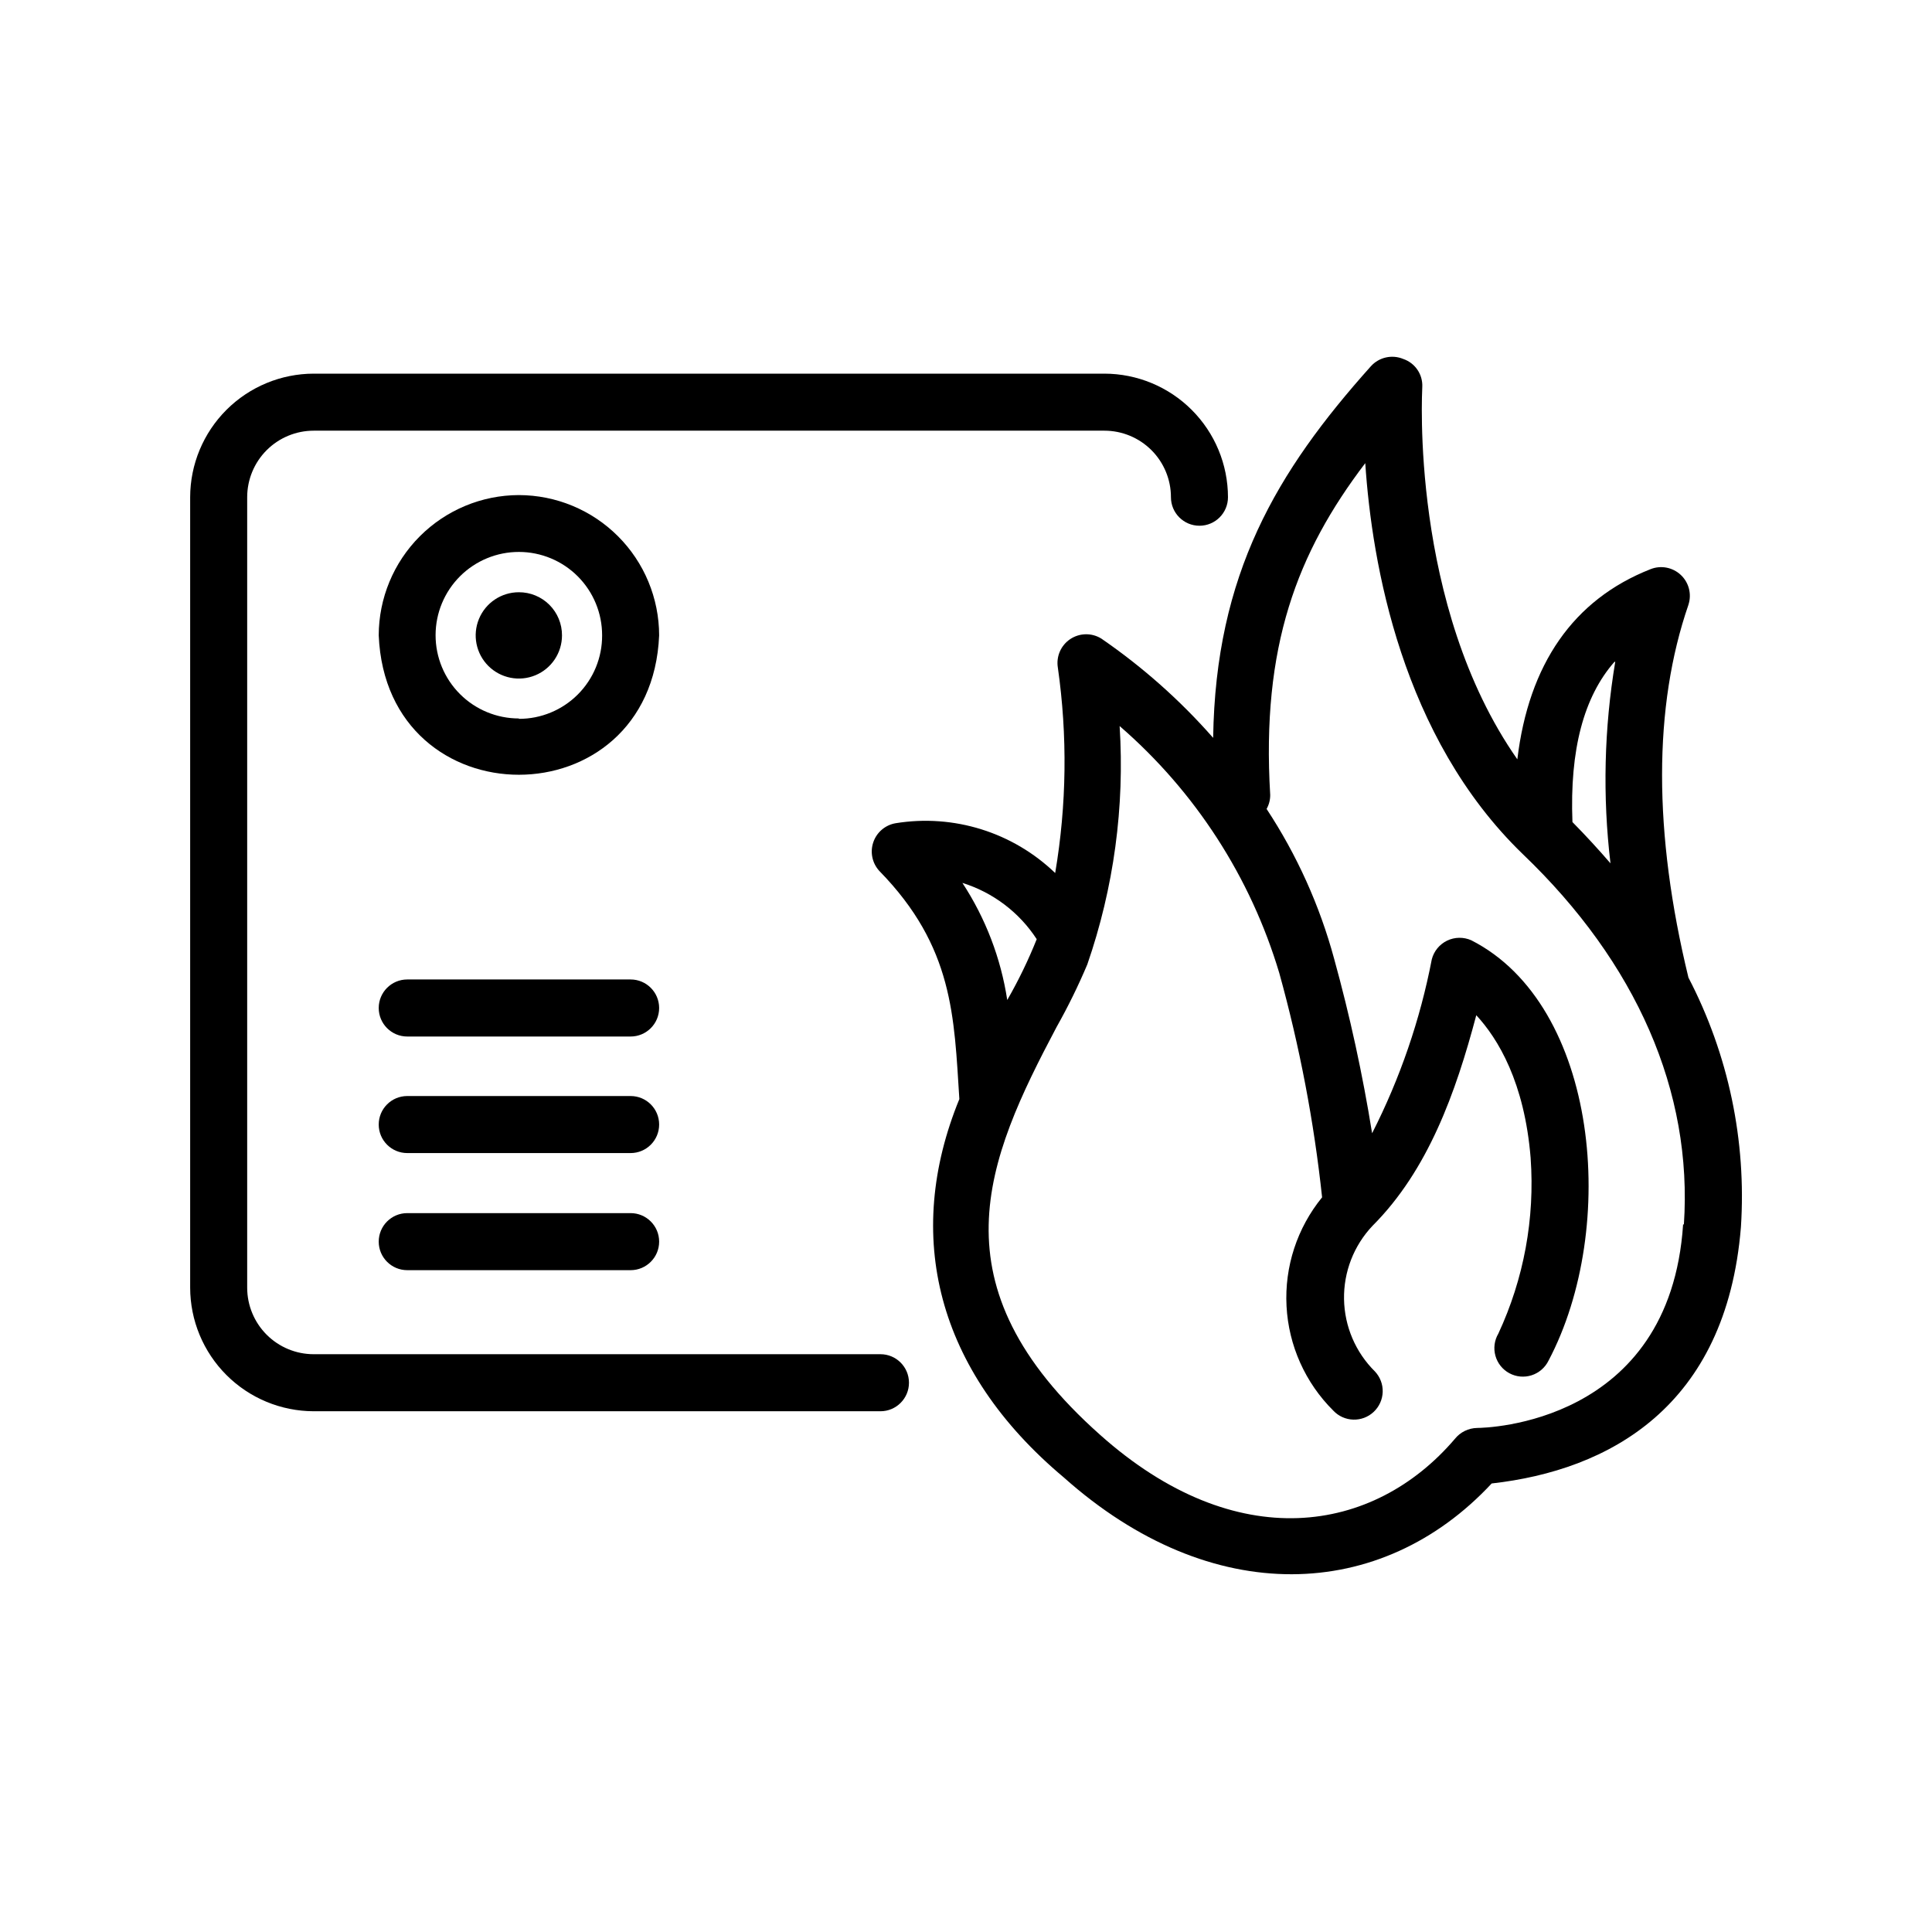
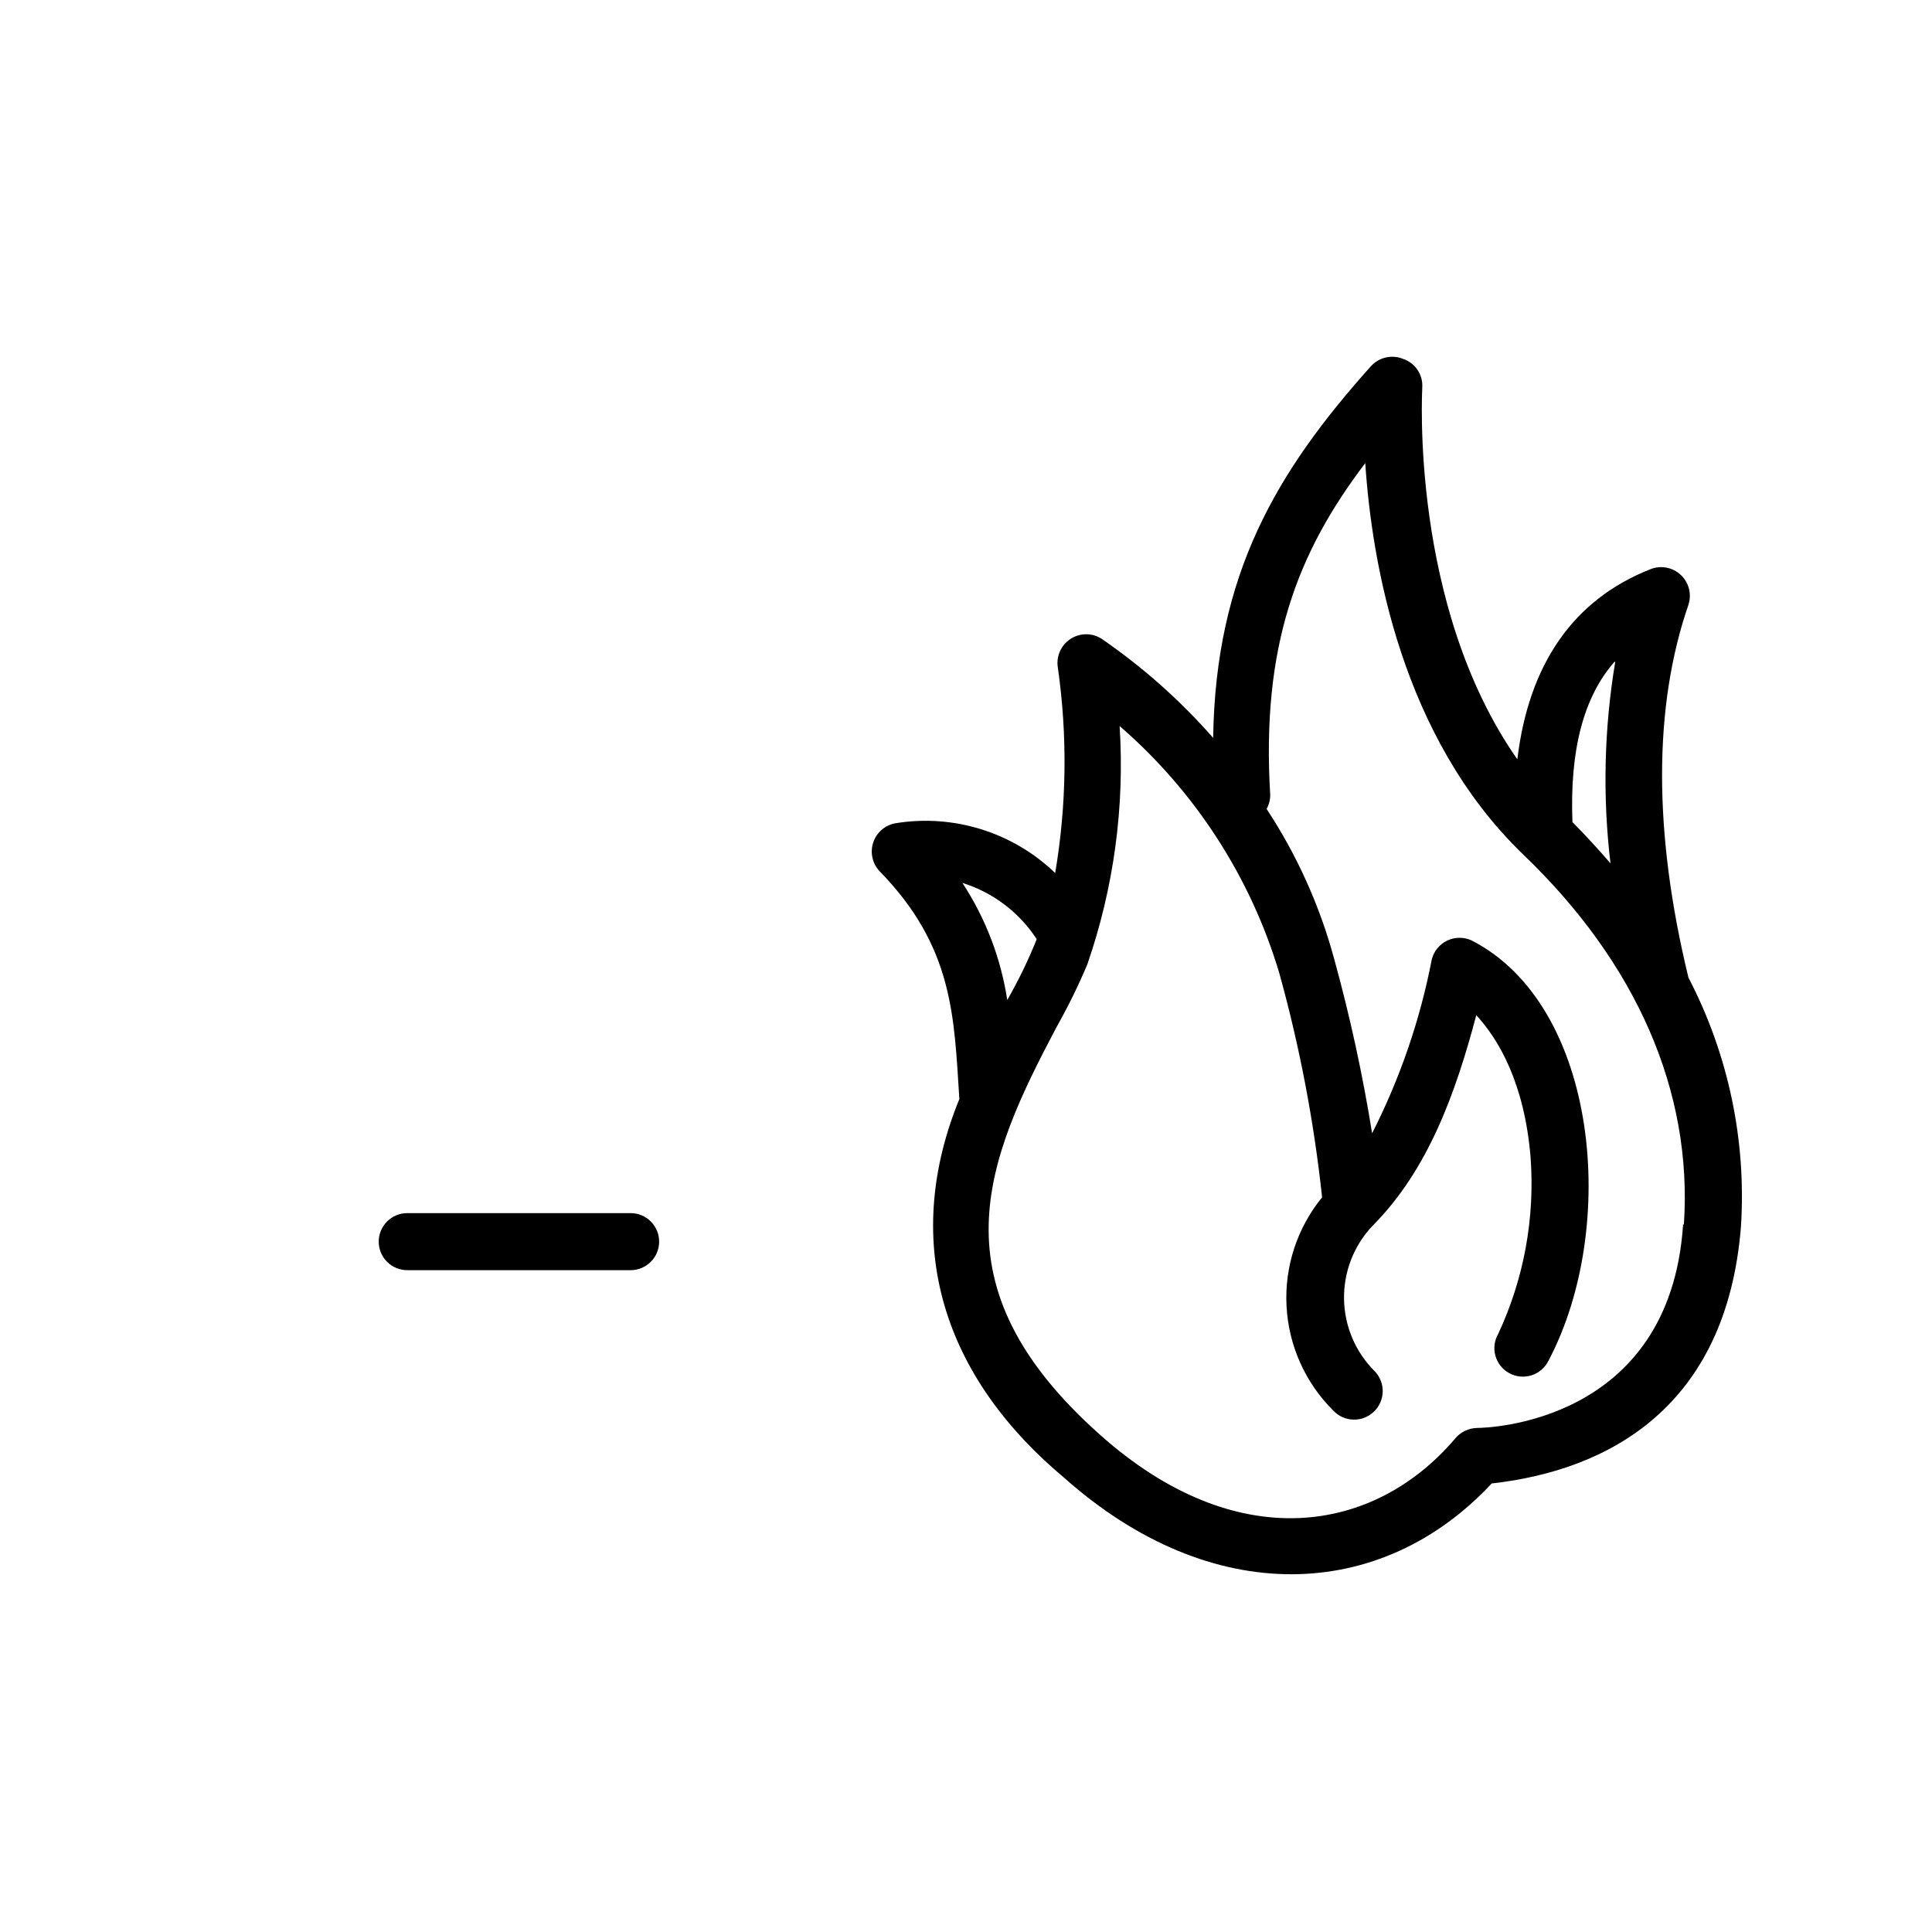
<svg xmlns="http://www.w3.org/2000/svg" fill="#000000" width="800px" height="800px" version="1.1" viewBox="144 144 512 512">
  <g>
-     <path d="m377.33 502.88h-150.19c-4.676 0-9.16-1.855-12.469-5.164-3.305-3.305-5.164-7.793-5.164-12.469v-209.48c0-4.676 1.859-9.16 5.164-12.469 3.309-3.305 7.793-5.164 12.469-5.164h209.54c4.676 0 9.16 1.859 12.469 5.164 3.309 3.309 5.164 7.793 5.164 12.469 0 4.176 3.383 7.559 7.559 7.559 4.172 0 7.555-3.383 7.555-7.559-0.012-8.68-3.465-17-9.605-23.141-6.137-6.137-14.461-9.594-23.141-9.605h-209.54c-8.68 0.012-17.004 3.469-23.141 9.605-6.137 6.141-9.594 14.461-9.605 23.141v209.48c0.012 8.684 3.469 17.004 9.605 23.141 6.137 6.141 14.461 9.594 23.141 9.609h150.19c4.172 0 7.555-3.387 7.555-7.559s-3.383-7.559-7.555-7.559z" />
-     <path d="m311.12 403.57h-59.195c-4.176 0-7.559 3.387-7.559 7.559 0 4.172 3.383 7.559 7.559 7.559h59.195c4.176 0 7.559-3.387 7.559-7.559 0-4.172-3.383-7.559-7.559-7.559z" />
-     <path d="m311.12 434.46h-59.195c-4.176 0-7.559 3.383-7.559 7.555 0 4.176 3.383 7.559 7.559 7.559h59.195c4.176 0 7.559-3.383 7.559-7.559 0-4.172-3.383-7.555-7.559-7.555z" />
    <path d="m311.12 465.49h-59.195c-4.176 0-7.559 3.387-7.559 7.559s3.383 7.559 7.559 7.559h59.195c4.176 0 7.559-3.387 7.559-7.559s-3.383-7.559-7.559-7.559z" />
    <path d="m591.45 304.27c0.922-2.812 0.129-5.902-2.035-7.922-2.16-2.019-5.297-2.606-8.039-1.5-20.453 8.062-32.242 25.191-35.266 50.383-28.566-40.809-25.191-97.992-25.191-98.645 0.176-3.336-1.879-6.379-5.039-7.457-2.973-1.238-6.402-0.473-8.566 1.914-25.039 27.961-41.16 55.117-41.816 98.496-8.746-9.961-18.699-18.793-29.621-26.301-2.531-1.578-5.75-1.531-8.234 0.117s-3.777 4.598-3.305 7.543c2.586 18.078 2.348 36.453-0.703 54.461-11.23-10.805-26.891-15.695-42.27-13.199-2.75 0.465-5.023 2.394-5.926 5.031-0.906 2.641-0.293 5.559 1.59 7.613 19.699 20.152 19.801 38.594 21.211 60.457-14.812 36.172-6.144 71.895 27.66 100.26 39.195 34.965 84.238 32.949 113.41 1.613 30.934-3.477 62.172-20.152 66.051-67.914 1.5-22.906-3.309-45.785-13.906-66.152-9.32-38.34-9.32-71.793 0-98.797zm-19.398 15.113 0.004 0.004c-2.949 17.648-3.375 35.633-1.262 53.402-3.176-3.68-6.551-7.356-10.078-10.934-0.754-19.195 3.027-33.25 11.137-42.469zm-153.31 73.508c-2.219 5.551-4.828 10.938-7.809 16.121-1.691-11.078-5.746-21.66-11.887-31.035 8.102 2.527 15.07 7.801 19.695 14.914zm171.3 75.57c-3.477 53.051-52.496 53.957-54.562 53.957v0.004c-2.32 0.035-4.5 1.105-5.945 2.922-21.512 25.191-57.938 31.086-94.012-1.109-44.637-39.699-30.23-72.699-11.488-108.12h0.004c3.012-5.352 5.719-10.867 8.109-16.527 7.019-20.281 9.93-41.758 8.566-63.176 20.051 17.359 34.734 40.082 42.32 65.496 5.394 19.457 9.184 39.32 11.336 59.398-6.617 8.109-9.977 18.387-9.426 28.836 0.547 10.449 4.969 20.32 12.398 27.691 2.863 3.047 7.656 3.191 10.703 0.328 1.465-1.379 2.32-3.277 2.383-5.285 0.062-2.008-0.676-3.957-2.055-5.422-5.129-5.07-8.07-11.949-8.191-19.164-0.121-7.211 2.582-14.184 7.539-19.426 14.711-14.711 22.066-35.266 27.508-55.82 5.742 6.195 12.797 17.785 14.41 37.887l-0.004-0.004c1.145 15.977-1.801 31.98-8.562 46.5-1.047 1.773-1.324 3.891-0.77 5.871 0.551 1.98 1.887 3.652 3.699 4.625 1.809 0.973 3.938 1.168 5.894 0.539 1.957-0.633 3.574-2.031 4.477-3.879 18.641-35.266 13.301-94.211-20.453-111.39l-0.004-0.004c-2.043-0.914-4.391-0.883-6.41 0.086-2.019 0.973-3.508 2.785-4.066 4.953-3.09 16.031-8.414 31.551-15.82 46.098-2.508-15.605-5.871-31.062-10.078-46.297-3.82-14.082-9.859-27.465-17.883-39.652 0.641-1.137 0.973-2.422 0.957-3.727-2.367-39.348 7.106-64.137 25.191-87.914 1.762 26.602 9.672 72.598 41.715 103.58 30.176 28.867 45.09 62.977 42.723 98.191z" />
-     <path d="m281.5 275.2c-9.852 0.027-19.285 3.957-26.246 10.926-6.957 6.969-10.871 16.41-10.887 26.258 2.066 49.273 72.246 49.223 74.312 0-0.012-9.859-3.934-19.309-10.906-26.277-6.969-6.969-16.418-10.891-26.273-10.906zm0 59.199c-5.856 0-11.473-2.328-15.609-6.469-4.141-4.141-6.465-9.758-6.457-15.613 0.004-5.856 2.336-11.469 6.481-15.605 4.144-4.137 9.762-6.453 15.617-6.445 5.856 0.008 11.469 2.344 15.602 6.492 4.133 4.148 6.445 9.77 6.434 15.625 0.027 5.863-2.289 11.5-6.43 15.648-4.144 4.152-9.773 6.481-15.637 6.469z" />
-     <path d="m281.5 300.95c-4.629 0-8.797 2.785-10.566 7.059-1.77 4.273-0.793 9.195 2.477 12.465 3.273 3.269 8.191 4.25 12.465 2.481 4.273-1.77 7.059-5.941 7.059-10.566 0.016-3.039-1.188-5.953-3.332-8.102-2.148-2.148-5.066-3.348-8.102-3.336z" />
  </g>
</svg>